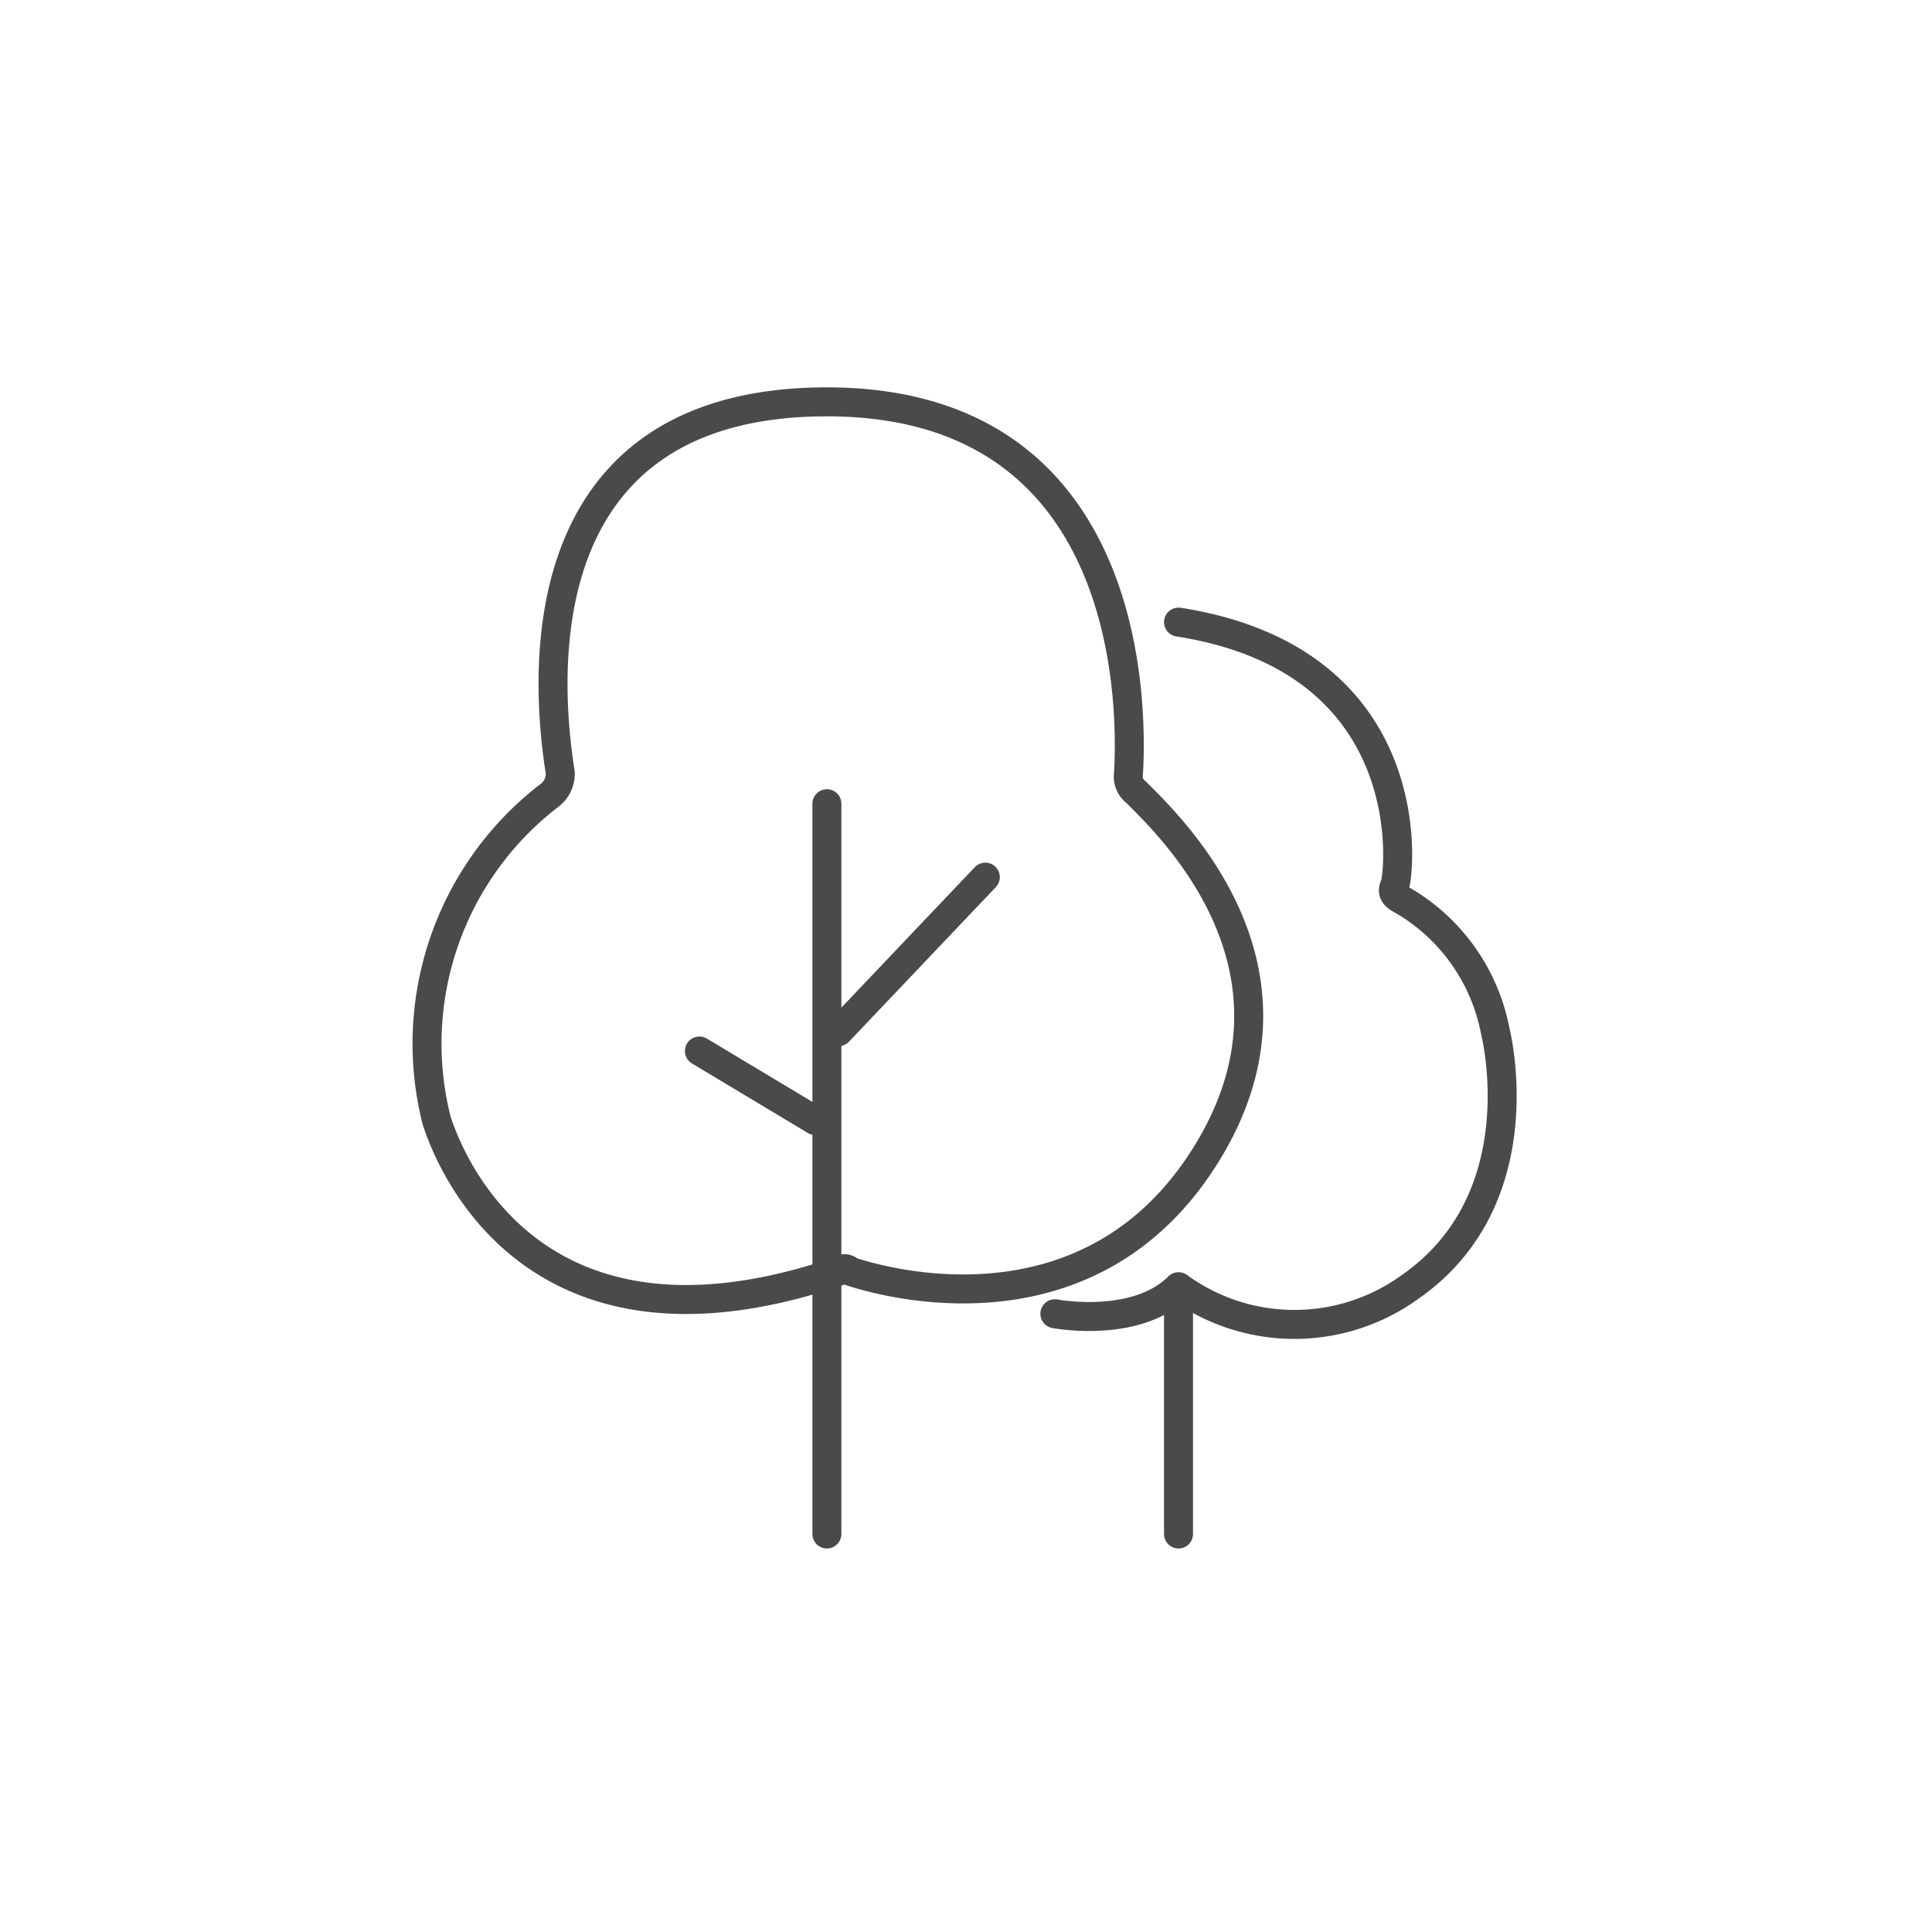
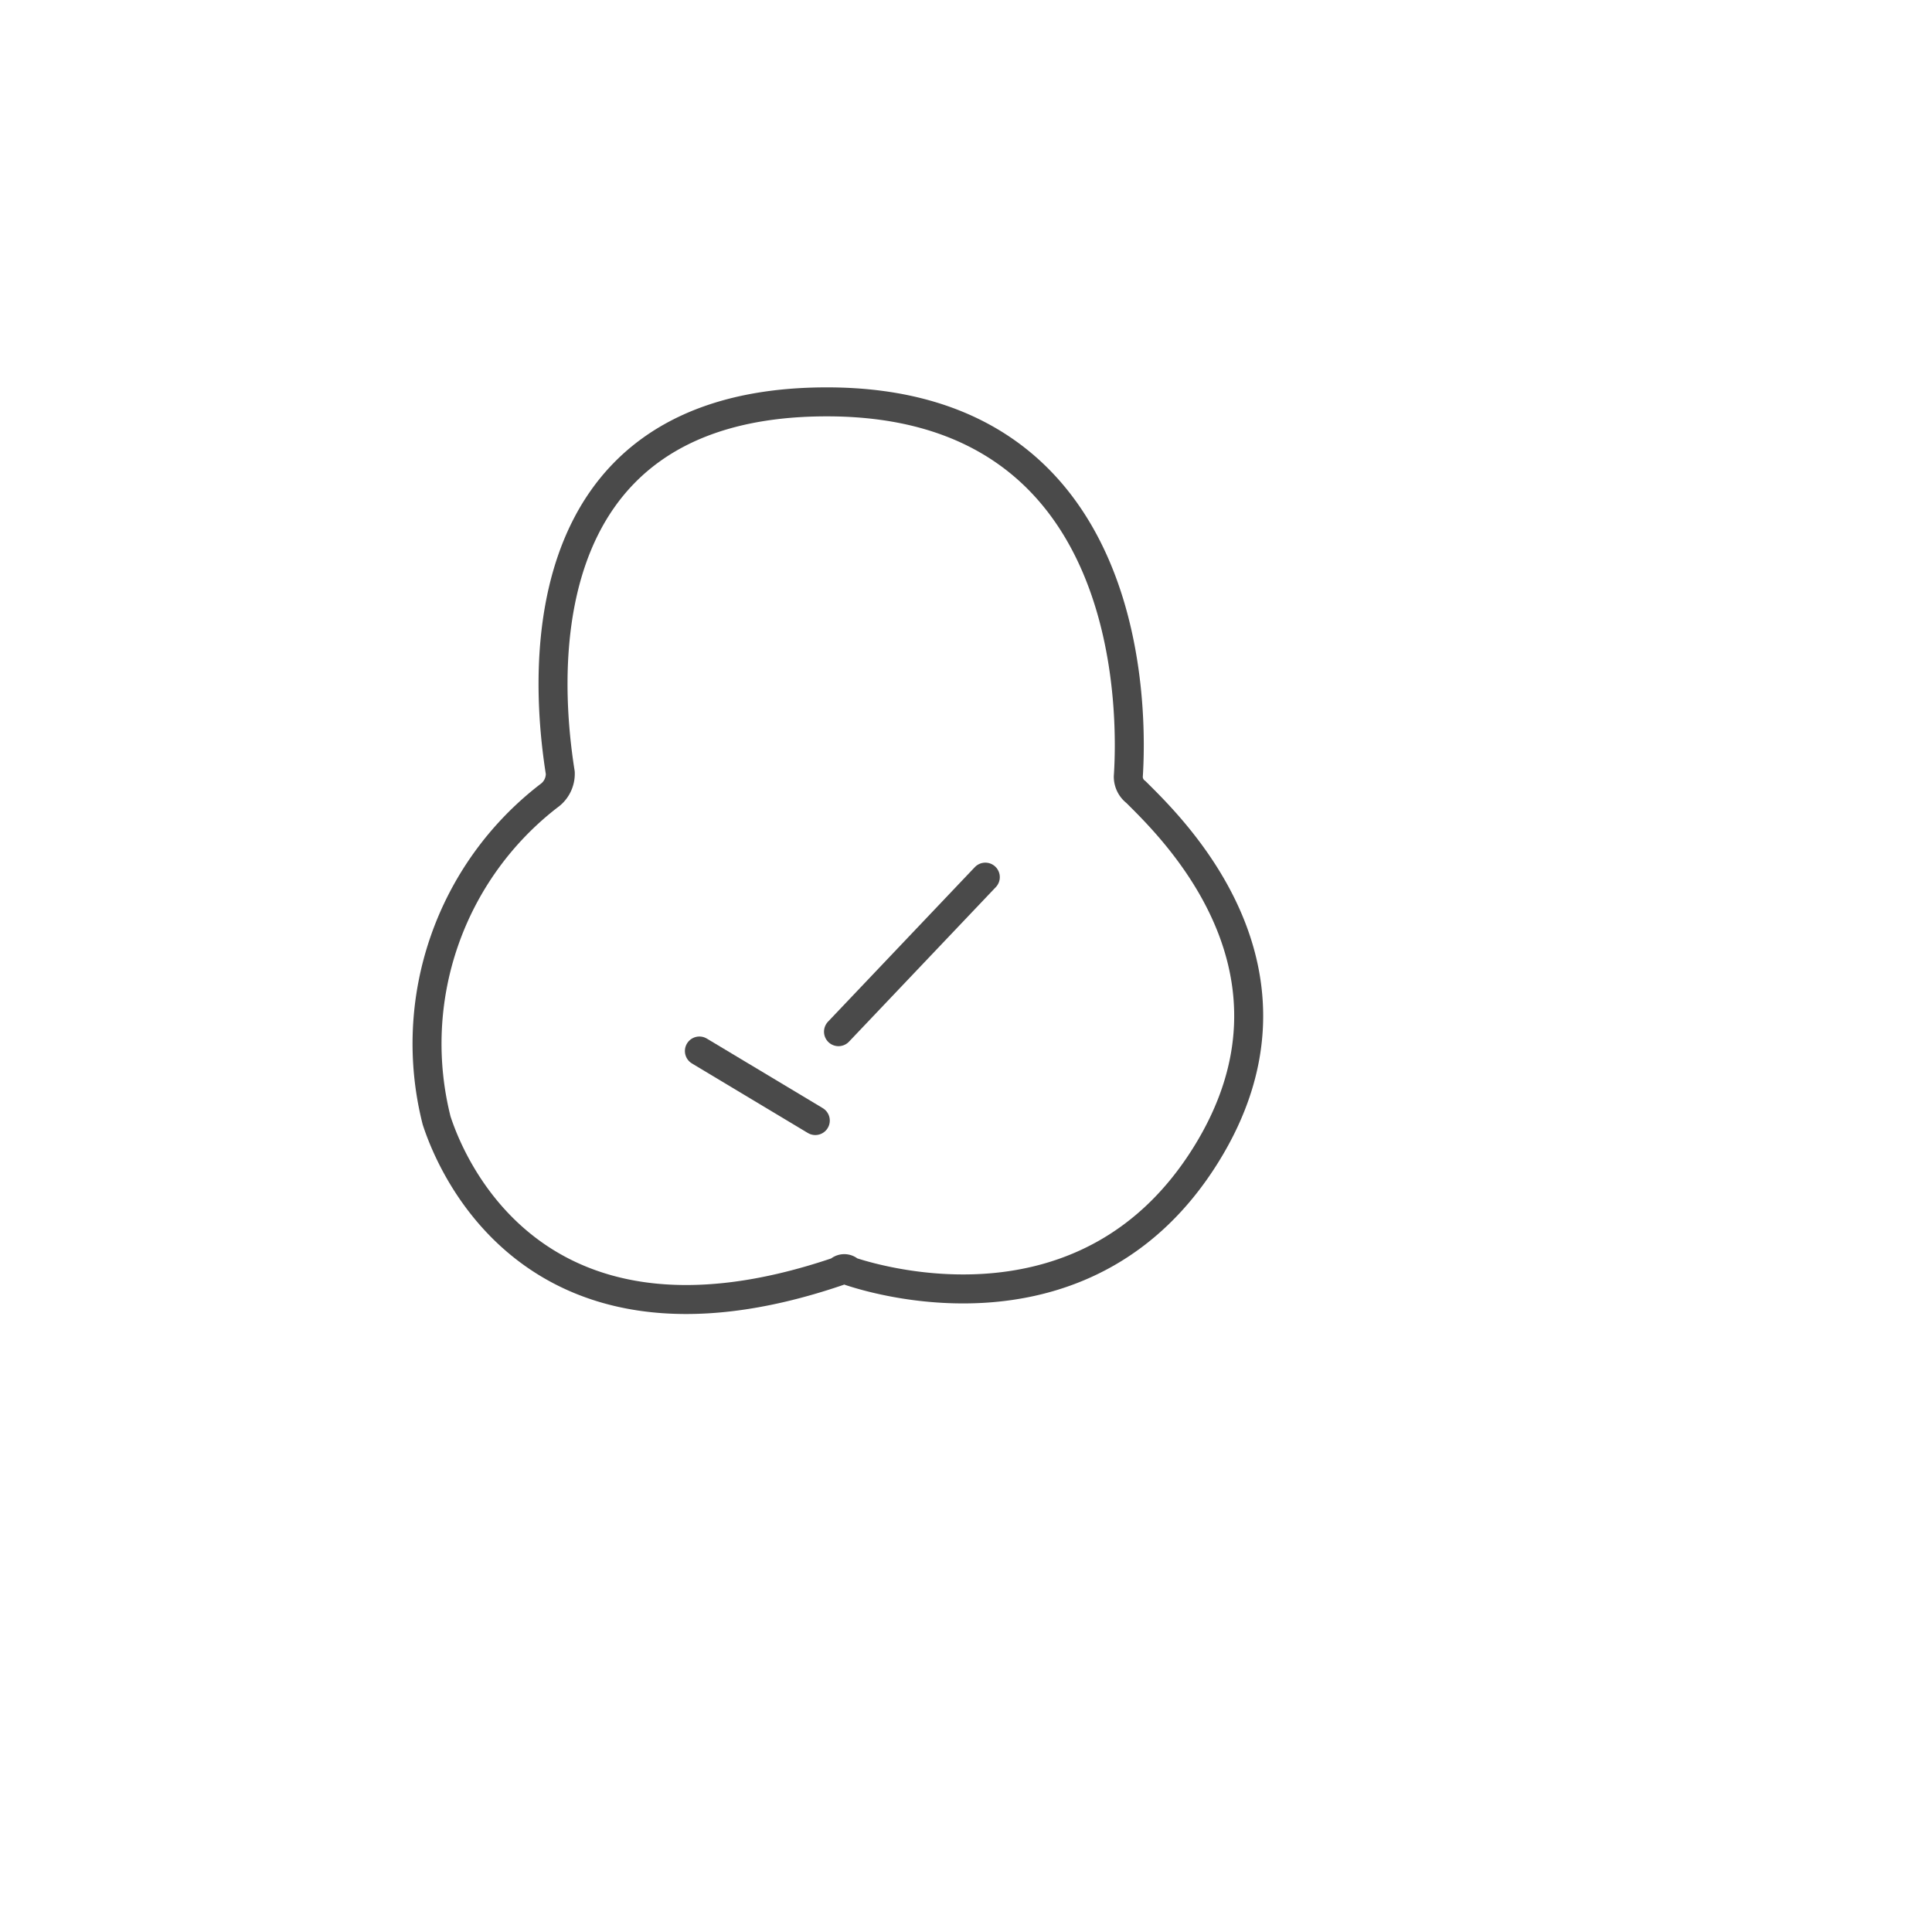
<svg xmlns="http://www.w3.org/2000/svg" id="Greenbelt_UPDATED" data-name="Greenbelt UPDATED" width="50" height="50" viewBox="0 0 50 50">
  <defs>
    <style>.cls-1{fill:none;stroke:#4a4a4a;stroke-linecap:round;stroke-linejoin:round;stroke-width:0.75px;}</style>
  </defs>
-   <line class="cls-1" x1="21.4" y1="39.7" x2="21.4" y2="20.8" />
-   <line class="cls-1" x1="30.5" y1="33.8" x2="30.5" y2="39.7" />
  <line class="cls-1" x1="18.1" y1="27.2" x2="21.1" y2="29" />
  <line class="cls-1" x1="21.7" y1="26.7" x2="25.5" y2="22.7" />
-   <path class="cls-1" d="M27.3,34s2.1.4,3.2-.7a5.1,5.1,0,0,0,6,0c3.3-2.3,2.2-6.6,2.2-6.6a5,5,0,0,0-2.4-3.4c-.2-.1-.3-.2-.2-.4s.8-5.8-5.6-6.8" />
-   <path class="cls-1" d="M21.7,32.9a.2.2,0,0,1,.3,0c.9.3,6.2,1.8,9.2-3s-.9-8.5-1.8-9.4a.5.5,0,0,1-.2-.4c.1-1.5.3-9.7-7.8-9.7s-7.2,7.7-6.9,9.6a.7.7,0,0,1-.3.6A8.1,8.1,0,0,0,11.3,29h0C11.5,29.6,13.5,35.7,21.7,32.9Z" />
+   <path class="cls-1" d="M21.7,32.9a.2.2,0,0,1,.3,0c.9.3,6.2,1.8,9.2-3s-.9-8.5-1.8-9.4a.5.5,0,0,1-.2-.4c.1-1.5.3-9.7-7.8-9.7s-7.2,7.7-6.9,9.6a.7.7,0,0,1-.3.6A8.1,8.1,0,0,0,11.3,29h0C11.5,29.6,13.5,35.7,21.7,32.9" />
</svg>